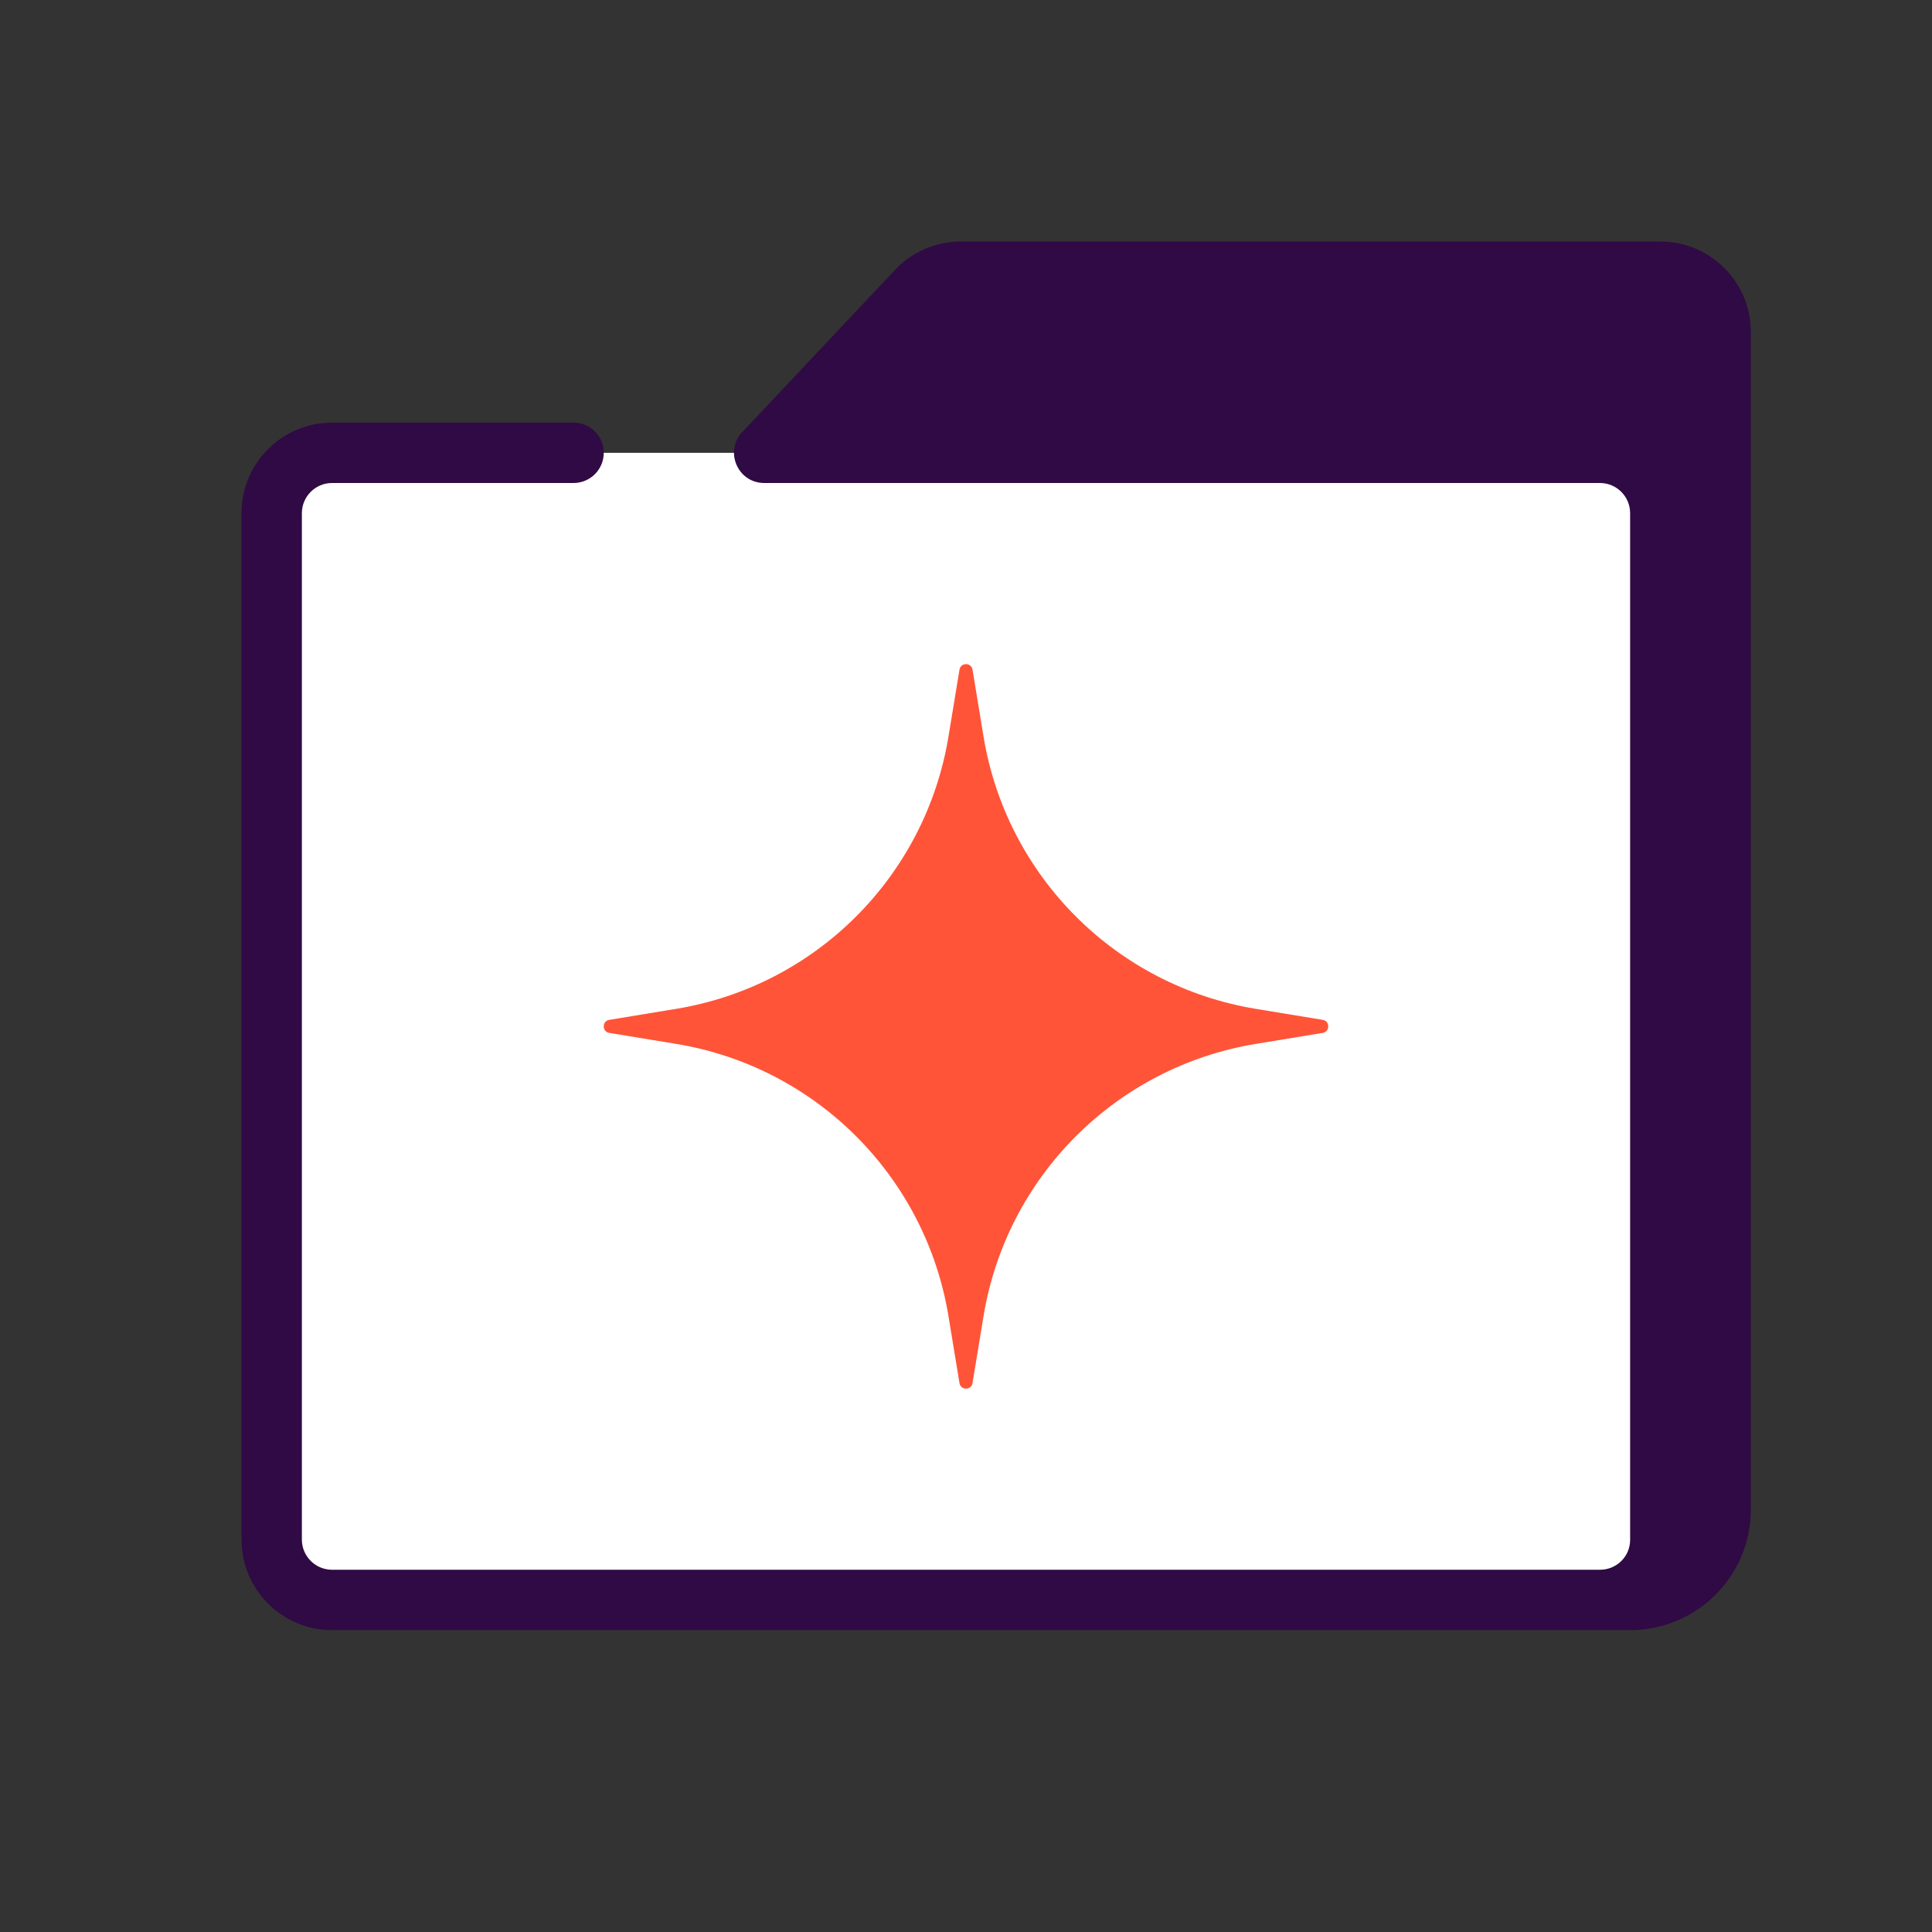
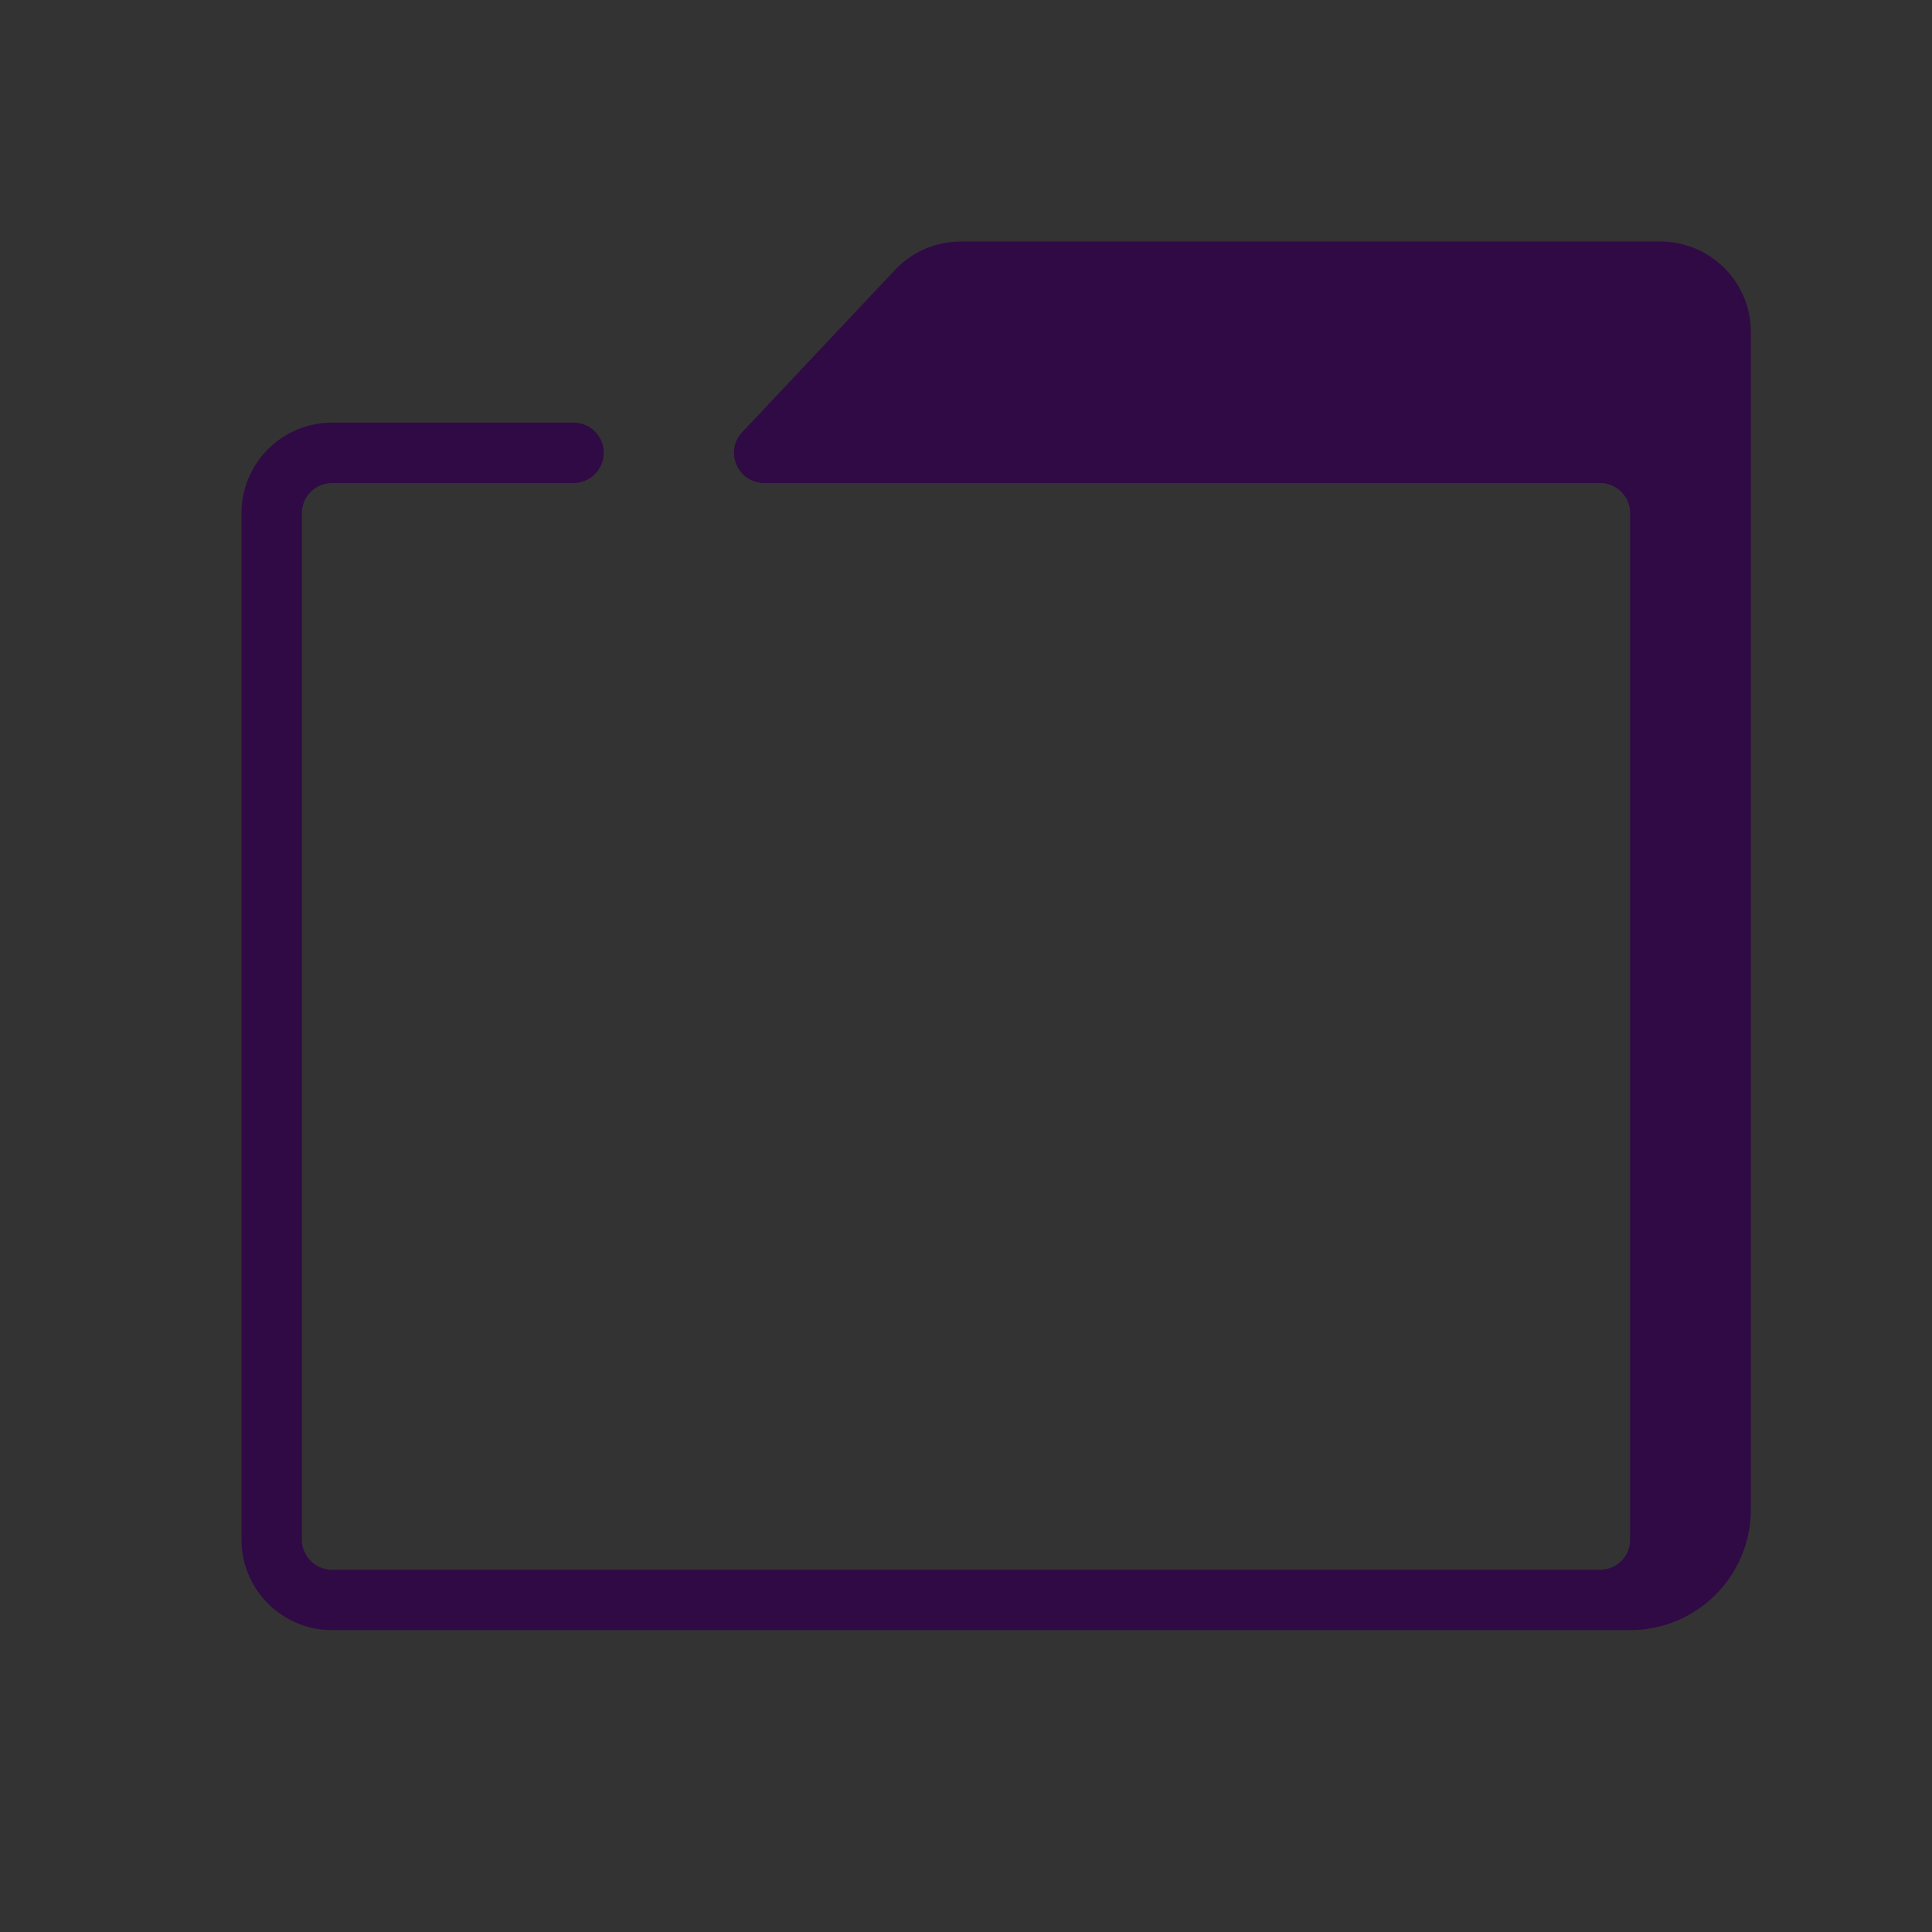
<svg xmlns="http://www.w3.org/2000/svg" width="64" height="64" viewBox="0 0 64 64" fill="none">
  <rect x="0" y="0" width="64" height="64" fill="#333333" stroke="none" />
-   <path d="M9 17C9 15.895 9.895 15 11 15H53C54.105 15 55 15.895 55 17V51C55 52.105 54.105 53 53 53H11C9.895 53 9 52.105 9 51V17Z" fill="white" />
  <path d="M31.828 8C31.033 8 30.27 8.316 29.707 8.879L24.588 14.314C23.987 14.953 24.439 16 25.316 16H53C53.552 16 54 16.448 54 17V51.01C54 51.562 53.552 52 53 52H11C10.448 52 10 51.552 10 51V17C10 16.448 10.448 16 11 16H19C19.552 16 20 15.552 20 15C20 14.448 19.552 14 19 14H11C9.343 14 8 15.343 8 17V51C8 52.657 9.343 54 11 54H54C56.209 54 58 52.209 58 50V11C58 9.343 56.657 8 55 8H31.828Z" fill="#300A44" />
-   <path d="M32.216 22.183C32.176 21.939 31.824 21.939 31.784 22.183L31.419 24.402C30.656 29.03 27.03 32.656 22.402 33.419L20.183 33.784C19.939 33.824 19.939 34.176 20.183 34.216L22.402 34.581C27.03 35.344 30.656 38.97 31.419 43.597L31.784 45.817C31.824 46.061 32.176 46.061 32.216 45.817L32.581 43.597C33.344 38.97 36.97 35.344 41.597 34.581L43.817 34.216C44.061 34.176 44.061 33.824 43.817 33.784L41.597 33.419C36.97 32.656 33.344 29.03 32.581 24.402L32.216 22.183Z" fill="#FF5438" />
</svg>